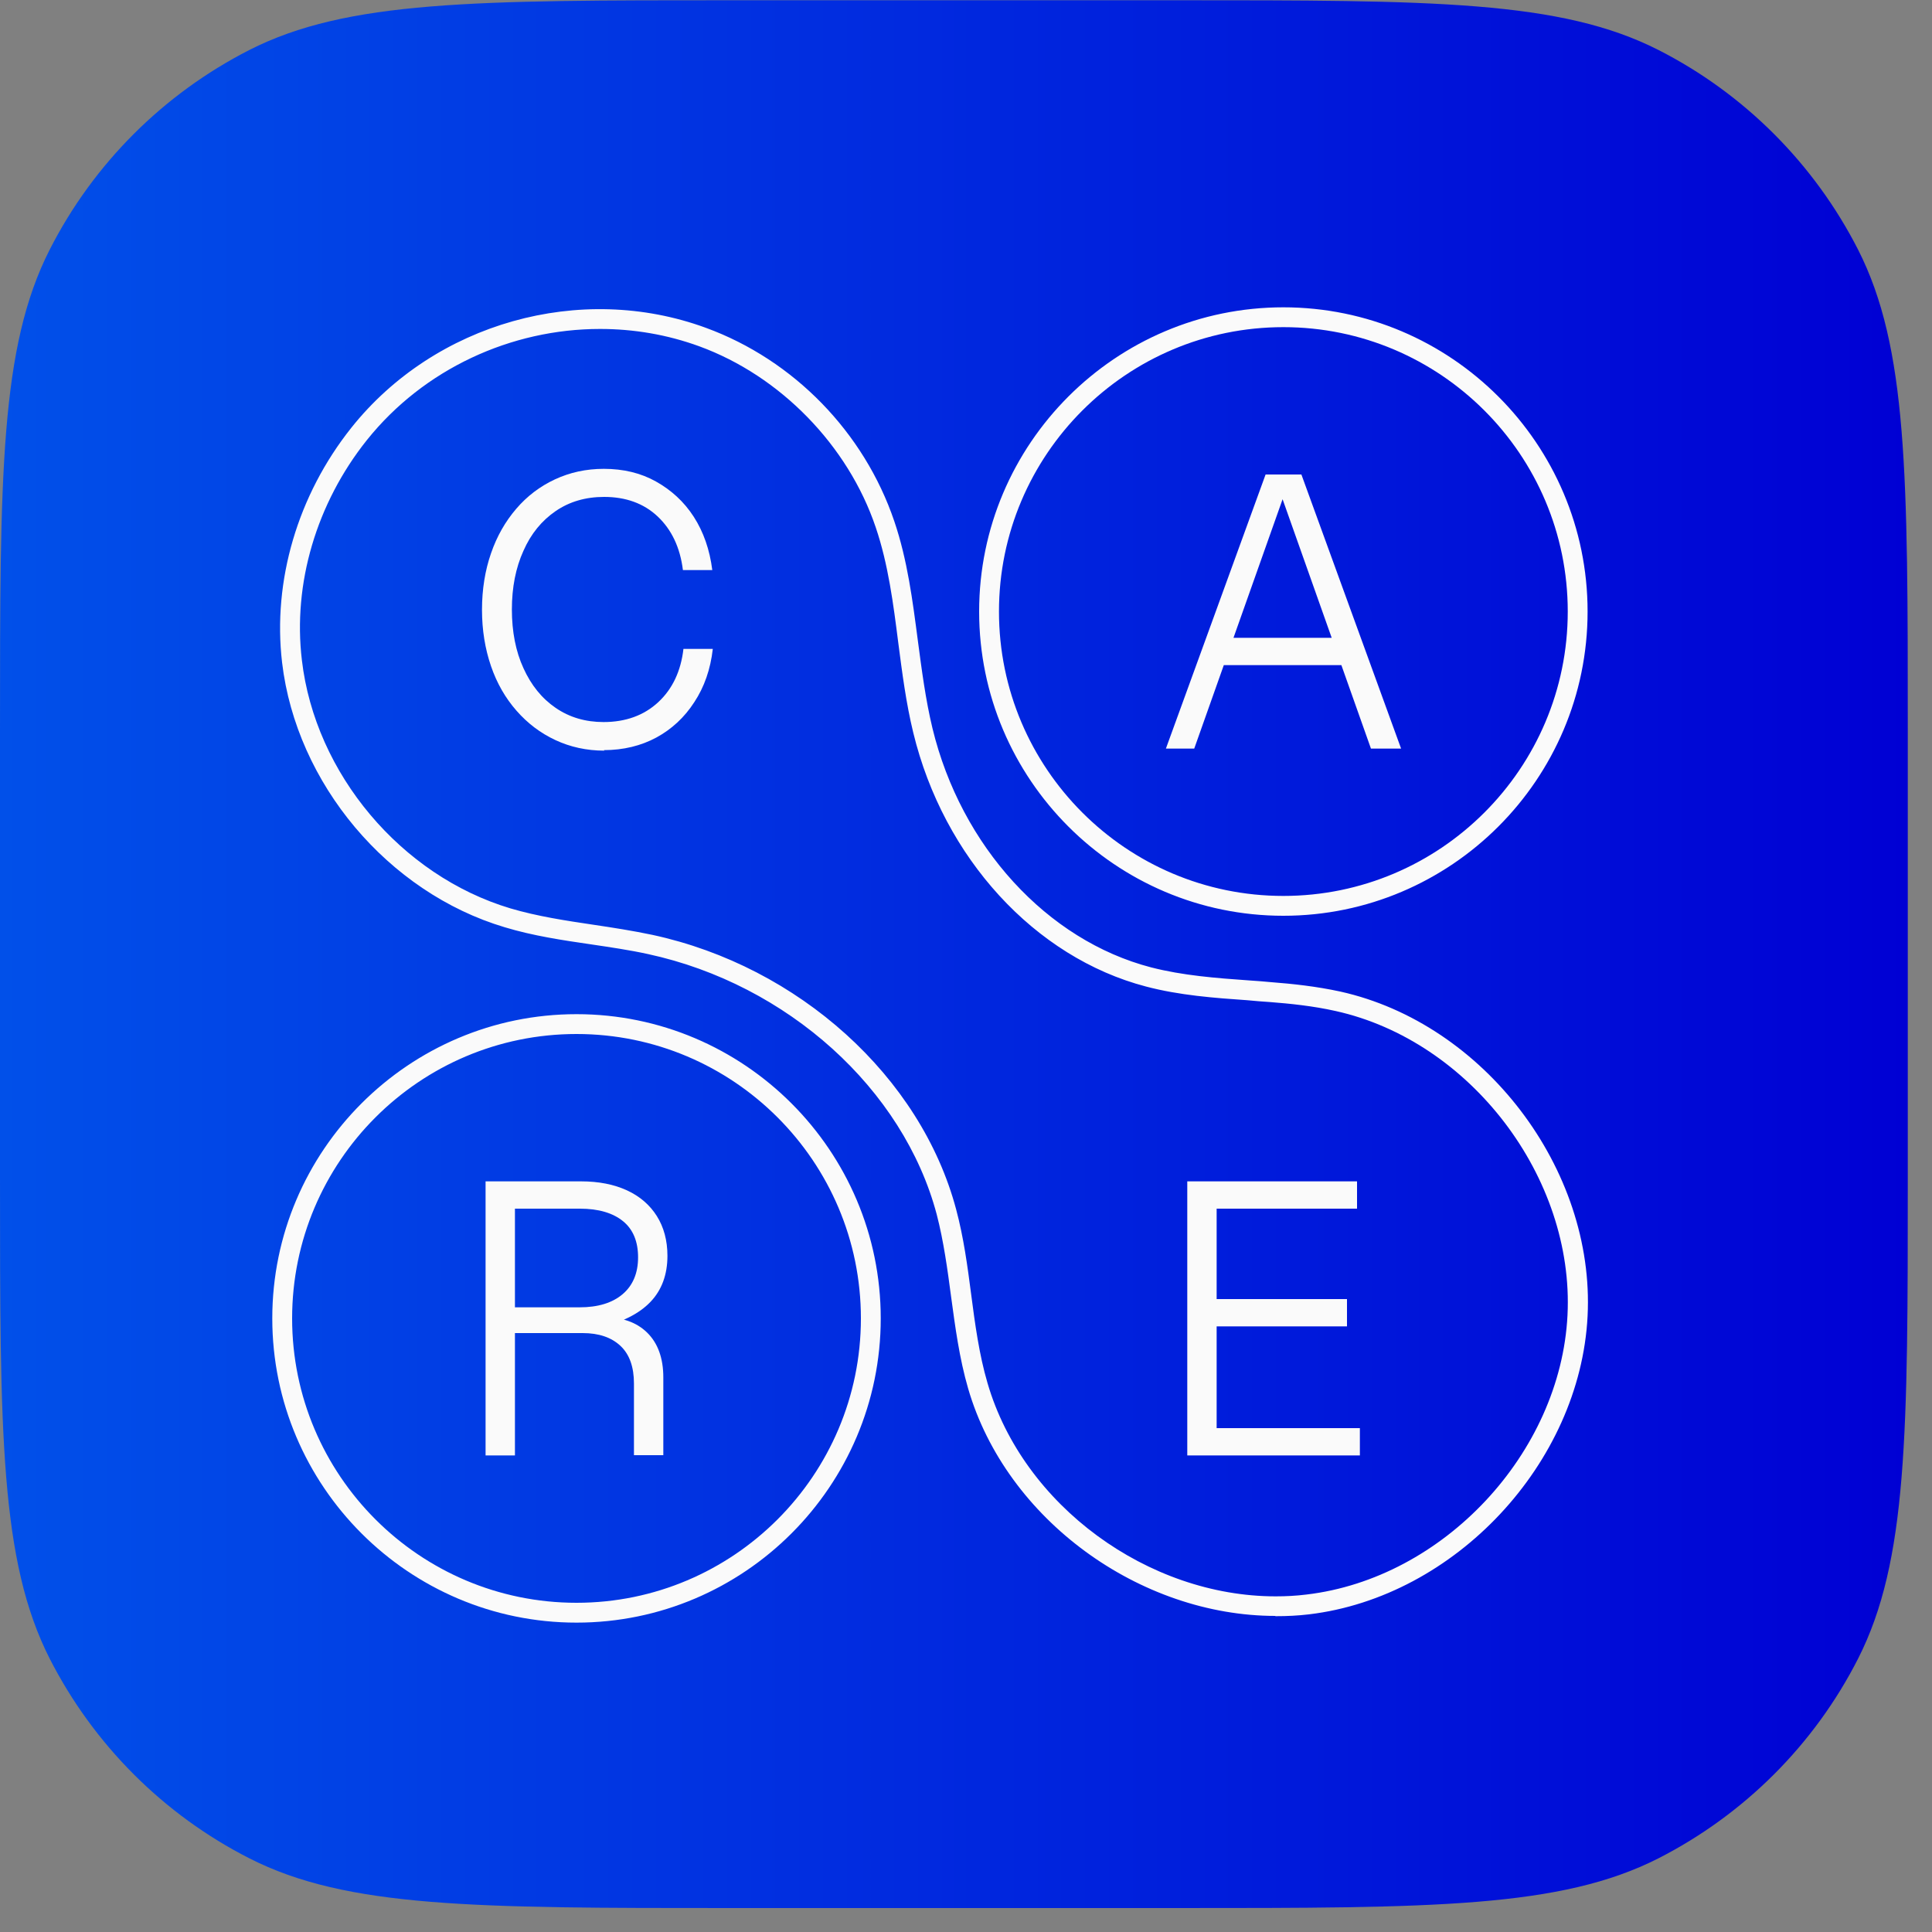
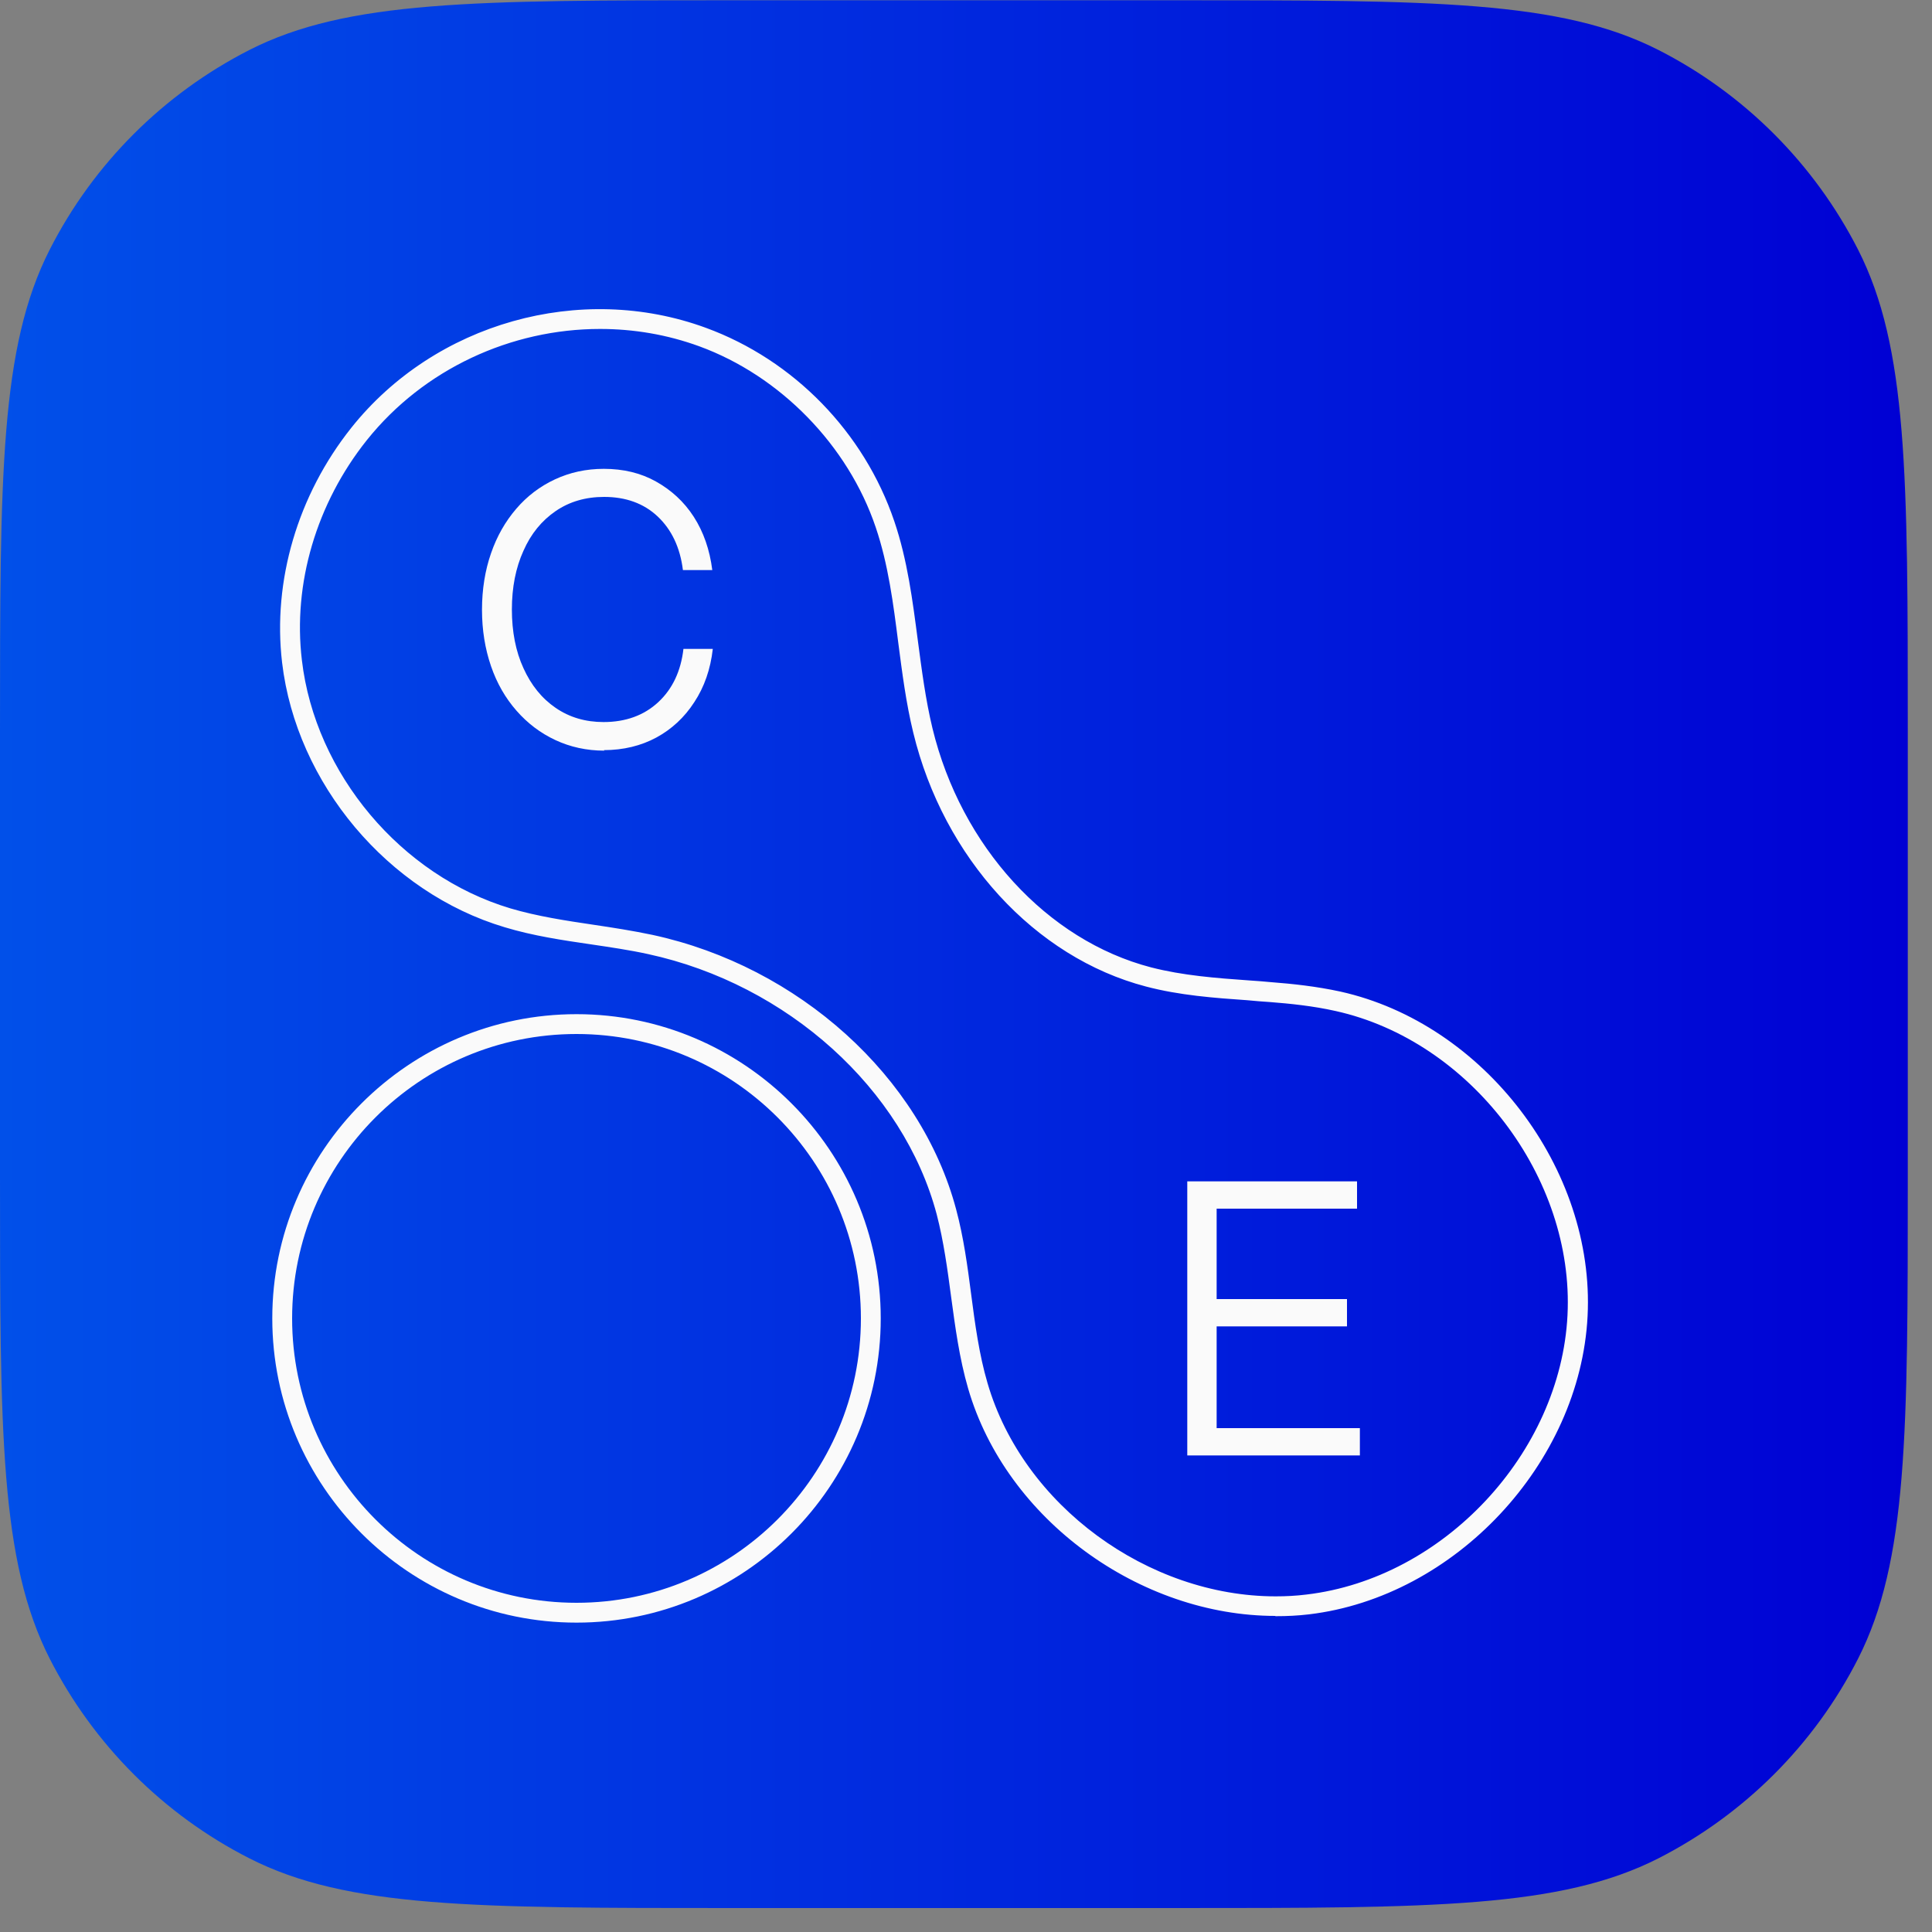
<svg xmlns="http://www.w3.org/2000/svg" width="75" height="75" viewBox="0 0 75 75" fill="none">
  <rect x="0" y="0" width="75" height="75" fill="#808080" stroke="none" />
  <g id="Camada_1" clip-path="url(#clip0_201_905)">
    <path id="Vector" d="M0 28.39C0 18.45 0 13.48 1.93 9.69C3.63 6.35 6.35 3.64 9.68 1.94C13.48 0.01 18.44 0.01 28.38 0.01H45.68C55.62 0.01 60.58 0.01 64.38 1.94C67.72 3.64 70.43 6.36 72.13 9.69C74.06 13.49 74.06 18.45 74.06 28.39V45.69C74.06 55.63 74.06 60.59 72.13 64.39C70.43 67.73 67.71 70.44 64.38 72.14C60.58 74.07 55.62 74.07 45.68 74.07H28.38C18.44 74.07 13.47 74.07 9.68 72.14C6.34 70.44 3.63 67.72 1.93 64.39C0 60.59 0 55.63 0 45.69L0 28.39Z" fill="url(#paint0_linear_201_905)" />
    <path id="Vector_2" d="M23.461 29.14C22.771 29.14 22.141 29 21.561 28.73C20.981 28.46 20.481 28.08 20.051 27.59C19.621 27.1 19.291 26.53 19.061 25.86C18.831 25.19 18.711 24.46 18.711 23.67C18.711 22.88 18.831 22.14 19.061 21.48C19.291 20.81 19.621 20.24 20.041 19.75C20.461 19.26 20.961 18.88 21.541 18.61C22.121 18.34 22.751 18.2 23.441 18.2C24.191 18.2 24.871 18.36 25.461 18.69C26.051 19.02 26.551 19.47 26.931 20.06C27.311 20.65 27.551 21.34 27.651 22.13H26.511C26.401 21.25 26.071 20.56 25.531 20.05C24.991 19.54 24.291 19.29 23.451 19.29C22.741 19.29 22.111 19.47 21.571 19.84C21.031 20.21 20.611 20.72 20.321 21.38C20.021 22.04 19.871 22.8 19.871 23.66C19.871 24.52 20.021 25.29 20.321 25.94C20.621 26.6 21.031 27.11 21.571 27.48C22.111 27.85 22.731 28.03 23.431 28.03C24.291 28.03 25.001 27.77 25.551 27.26C26.101 26.75 26.431 26.06 26.531 25.19H27.671C27.581 25.98 27.341 26.67 26.951 27.26C26.571 27.85 26.071 28.31 25.481 28.63C24.891 28.95 24.201 29.12 23.441 29.12L23.461 29.14Z" fill="#FAFAFA" />
    <path id="Vector_3" d="M49.52 62.64C44.29 62.64 39.14 58.93 37.67 53.88C37.33 52.71 37.17 51.5 37.01 50.32C36.87 49.26 36.72 48.16 36.45 47.12C35.15 42.22 30.62 38.13 25.18 36.95C24.45 36.79 23.69 36.68 22.95 36.57C21.85 36.41 20.71 36.24 19.62 35.91C15.12 34.57 11.59 30.37 11.04 25.71C10.67 22.56 11.64 19.26 13.71 16.66C16.93 12.62 22.54 11.04 27.37 12.81C30.76 14.05 33.47 16.84 34.63 20.26C35.14 21.76 35.34 23.34 35.54 24.87C35.69 26 35.84 27.17 36.11 28.29C37.23 32.91 40.59 36.58 44.66 37.64C45.9 37.96 47.21 38.06 48.49 38.15C48.78 38.17 49.07 38.19 49.37 38.22C50.16 38.28 51.09 38.38 52.01 38.58C57.55 39.81 61.83 45.42 61.54 51.09C61.25 56.76 56.43 61.91 50.8 62.58C50.38 62.63 49.96 62.65 49.54 62.65L49.52 62.64ZM23.29 12.68C19.82 12.68 16.4 14.24 14.17 17.03C12.2 19.5 11.27 22.64 11.63 25.64C12.15 30.08 15.51 34.07 19.79 35.35C20.84 35.66 21.96 35.83 23.04 35.99C23.78 36.1 24.55 36.22 25.31 36.38C30.96 37.6 35.67 41.86 37.03 46.97C37.32 48.05 37.47 49.17 37.61 50.25C37.76 51.4 37.92 52.6 38.25 53.72C39.65 58.52 44.54 62.06 49.52 62.06C49.92 62.06 50.32 62.04 50.72 61.99C56.09 61.36 60.67 56.46 60.94 51.06C61.21 45.67 57.14 40.33 51.87 39.16C50.98 38.96 50.08 38.87 49.31 38.81C49.02 38.79 48.73 38.77 48.44 38.74C47.14 38.65 45.8 38.55 44.51 38.21C40.23 37.09 36.71 33.25 35.54 28.42C35.26 27.27 35.11 26.09 34.96 24.94C34.77 23.44 34.57 21.88 34.08 20.44C33 17.24 30.35 14.52 27.18 13.36C25.92 12.9 24.61 12.68 23.3 12.68H23.29Z" fill="#FAFAFA" stroke="#FAFAFA" stroke-width="0.18" stroke-miterlimit="10" />
-     <path id="Vector_4" d="M49.82 35.46C43.36 35.46 38.1 30.2 38.1 23.74C38.1 17.28 43.36 12.02 49.82 12.02C56.28 12.02 61.54 17.28 61.54 23.74C61.54 30.2 56.28 35.46 49.82 35.46ZM49.82 12.61C43.68 12.61 38.69 17.6 38.69 23.74C38.69 29.88 43.68 34.87 49.82 34.87C55.96 34.87 60.95 29.88 60.95 23.74C60.95 17.6 55.96 12.61 49.82 12.61Z" fill="#FAFAFA" stroke="#FAFAFA" stroke-width="0.18" stroke-miterlimit="10" />
    <path id="Vector_5" d="M22.38 62.9C15.92 62.9 10.66 57.64 10.66 51.18C10.66 44.72 15.92 39.46 22.38 39.46C28.84 39.46 34.1 44.72 34.1 51.18C34.1 57.64 28.84 62.9 22.38 62.9ZM22.38 40.05C16.24 40.05 11.25 45.04 11.25 51.18C11.25 57.32 16.24 62.31 22.38 62.31C28.52 62.31 33.51 57.32 33.51 51.18C33.51 45.04 28.52 40.05 22.38 40.05Z" fill="#FAFAFA" stroke="#FAFAFA" stroke-width="0.18" stroke-miterlimit="10" />
-     <path id="Vector_6" d="M45.26 29.06L49.13 18.42H50.13L46.36 29.06H45.26ZM47.18 24.76H52.41V25.82H47.18V24.76ZM53.22 29.06L49.45 18.42H50.52L54.39 29.06H53.22Z" fill="#FAFAFA" />
-     <path id="Vector_7" d="M18.85 56.5V45.86H22.55C23.25 45.86 23.84 45.98 24.34 46.21C24.84 46.44 25.23 46.78 25.5 47.21C25.77 47.64 25.91 48.16 25.91 48.75C25.91 49.48 25.69 50.08 25.25 50.54C24.81 51 24.14 51.34 23.24 51.54L23.38 51.14C24.12 51.12 24.7 51.32 25.12 51.73C25.54 52.14 25.75 52.73 25.75 53.47V56.49H24.61V53.71C24.61 53.07 24.44 52.58 24.09 52.25C23.74 51.92 23.25 51.75 22.62 51.75H19.68V50.75H22.5C23.21 50.75 23.77 50.58 24.17 50.24C24.57 49.9 24.77 49.42 24.77 48.81C24.77 48.2 24.58 47.73 24.19 47.41C23.8 47.09 23.24 46.92 22.51 46.92H19.99V56.5H18.85Z" fill="#FAFAFA" />
    <path id="Vector_8" d="M46.09 56.5V45.86H47.23V56.5H46.09ZM46.67 46.92V45.86H52.68V46.92H46.67ZM46.67 51.49V50.43H52.29V51.49H46.67ZM46.67 56.5V55.44H52.79V56.5H46.67Z" fill="#FAFAFA" />
  </g>
  <defs>
    <linearGradient id="paint0_linear_201_905" x1="0" y1="37.04" x2="74.07" y2="37.04" gradientUnits="userSpaceOnUse">
      <stop stop-color="#0150E9" />
      <stop offset="1" stop-color="#0000D4" />
    </linearGradient>
    <clipPath id="clip0_201_905">
      <rect width="74.07" height="74.07" fill="white" />
    </clipPath>
  </defs>
</svg>